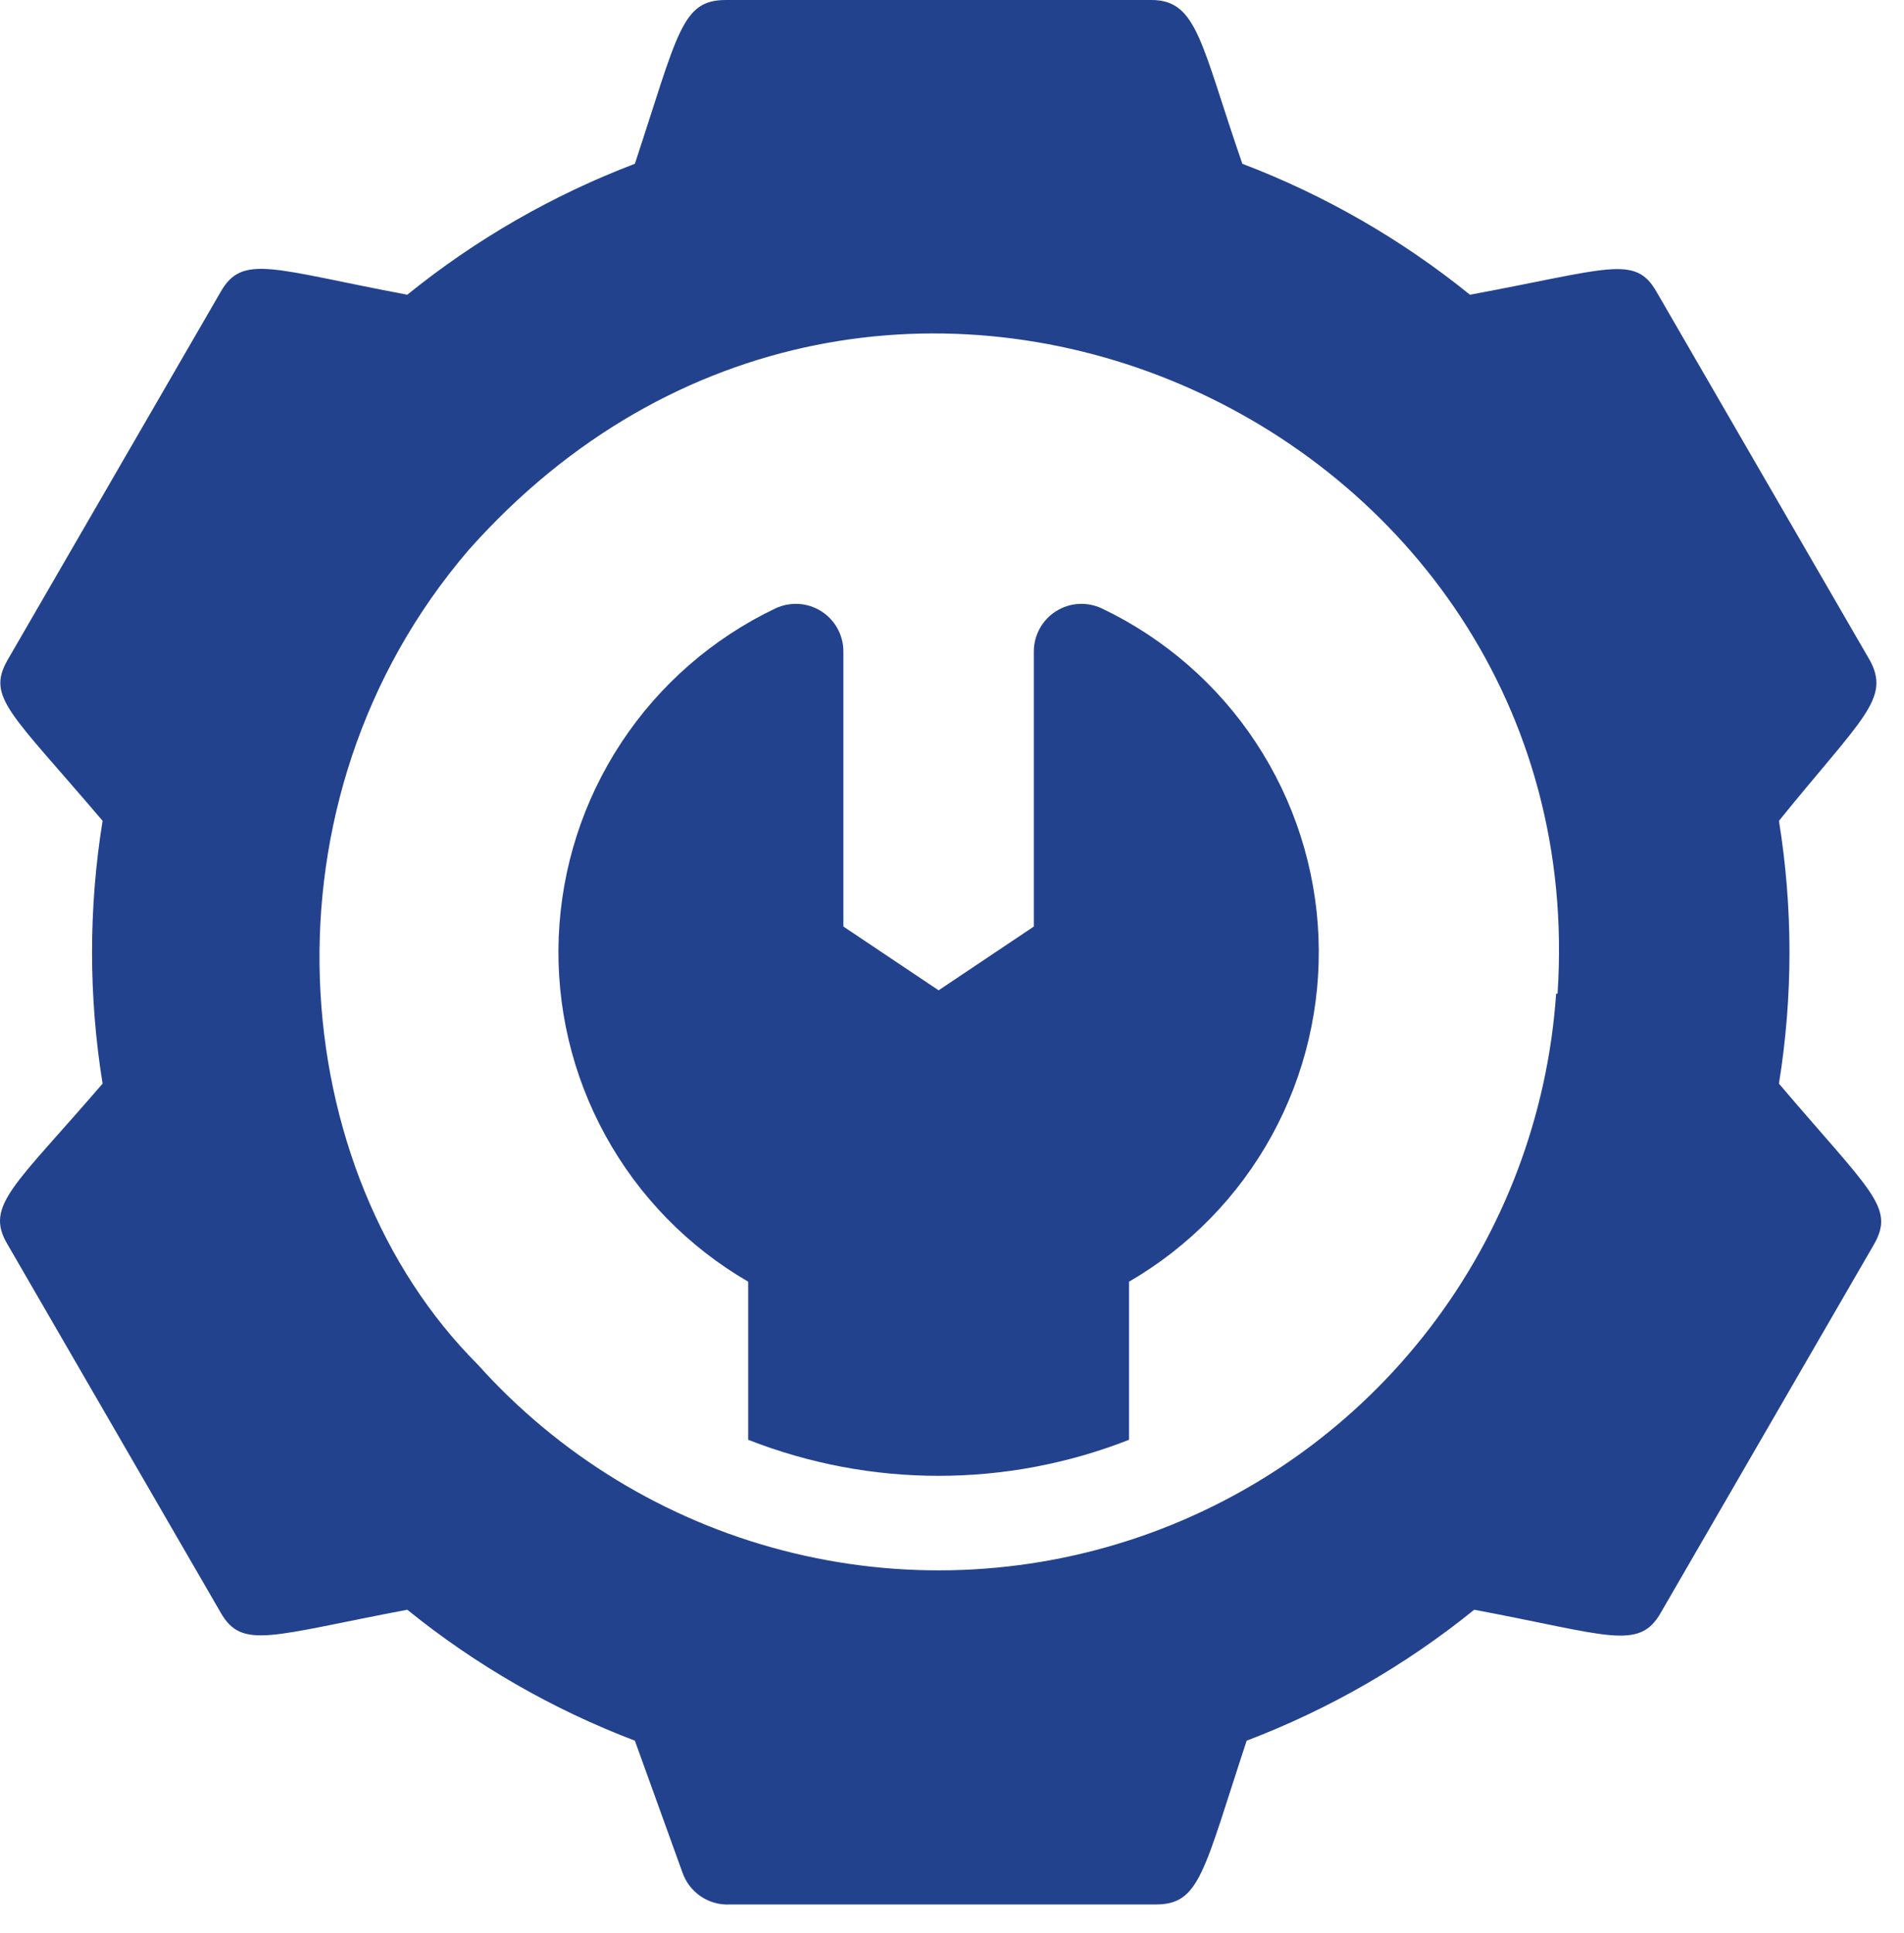
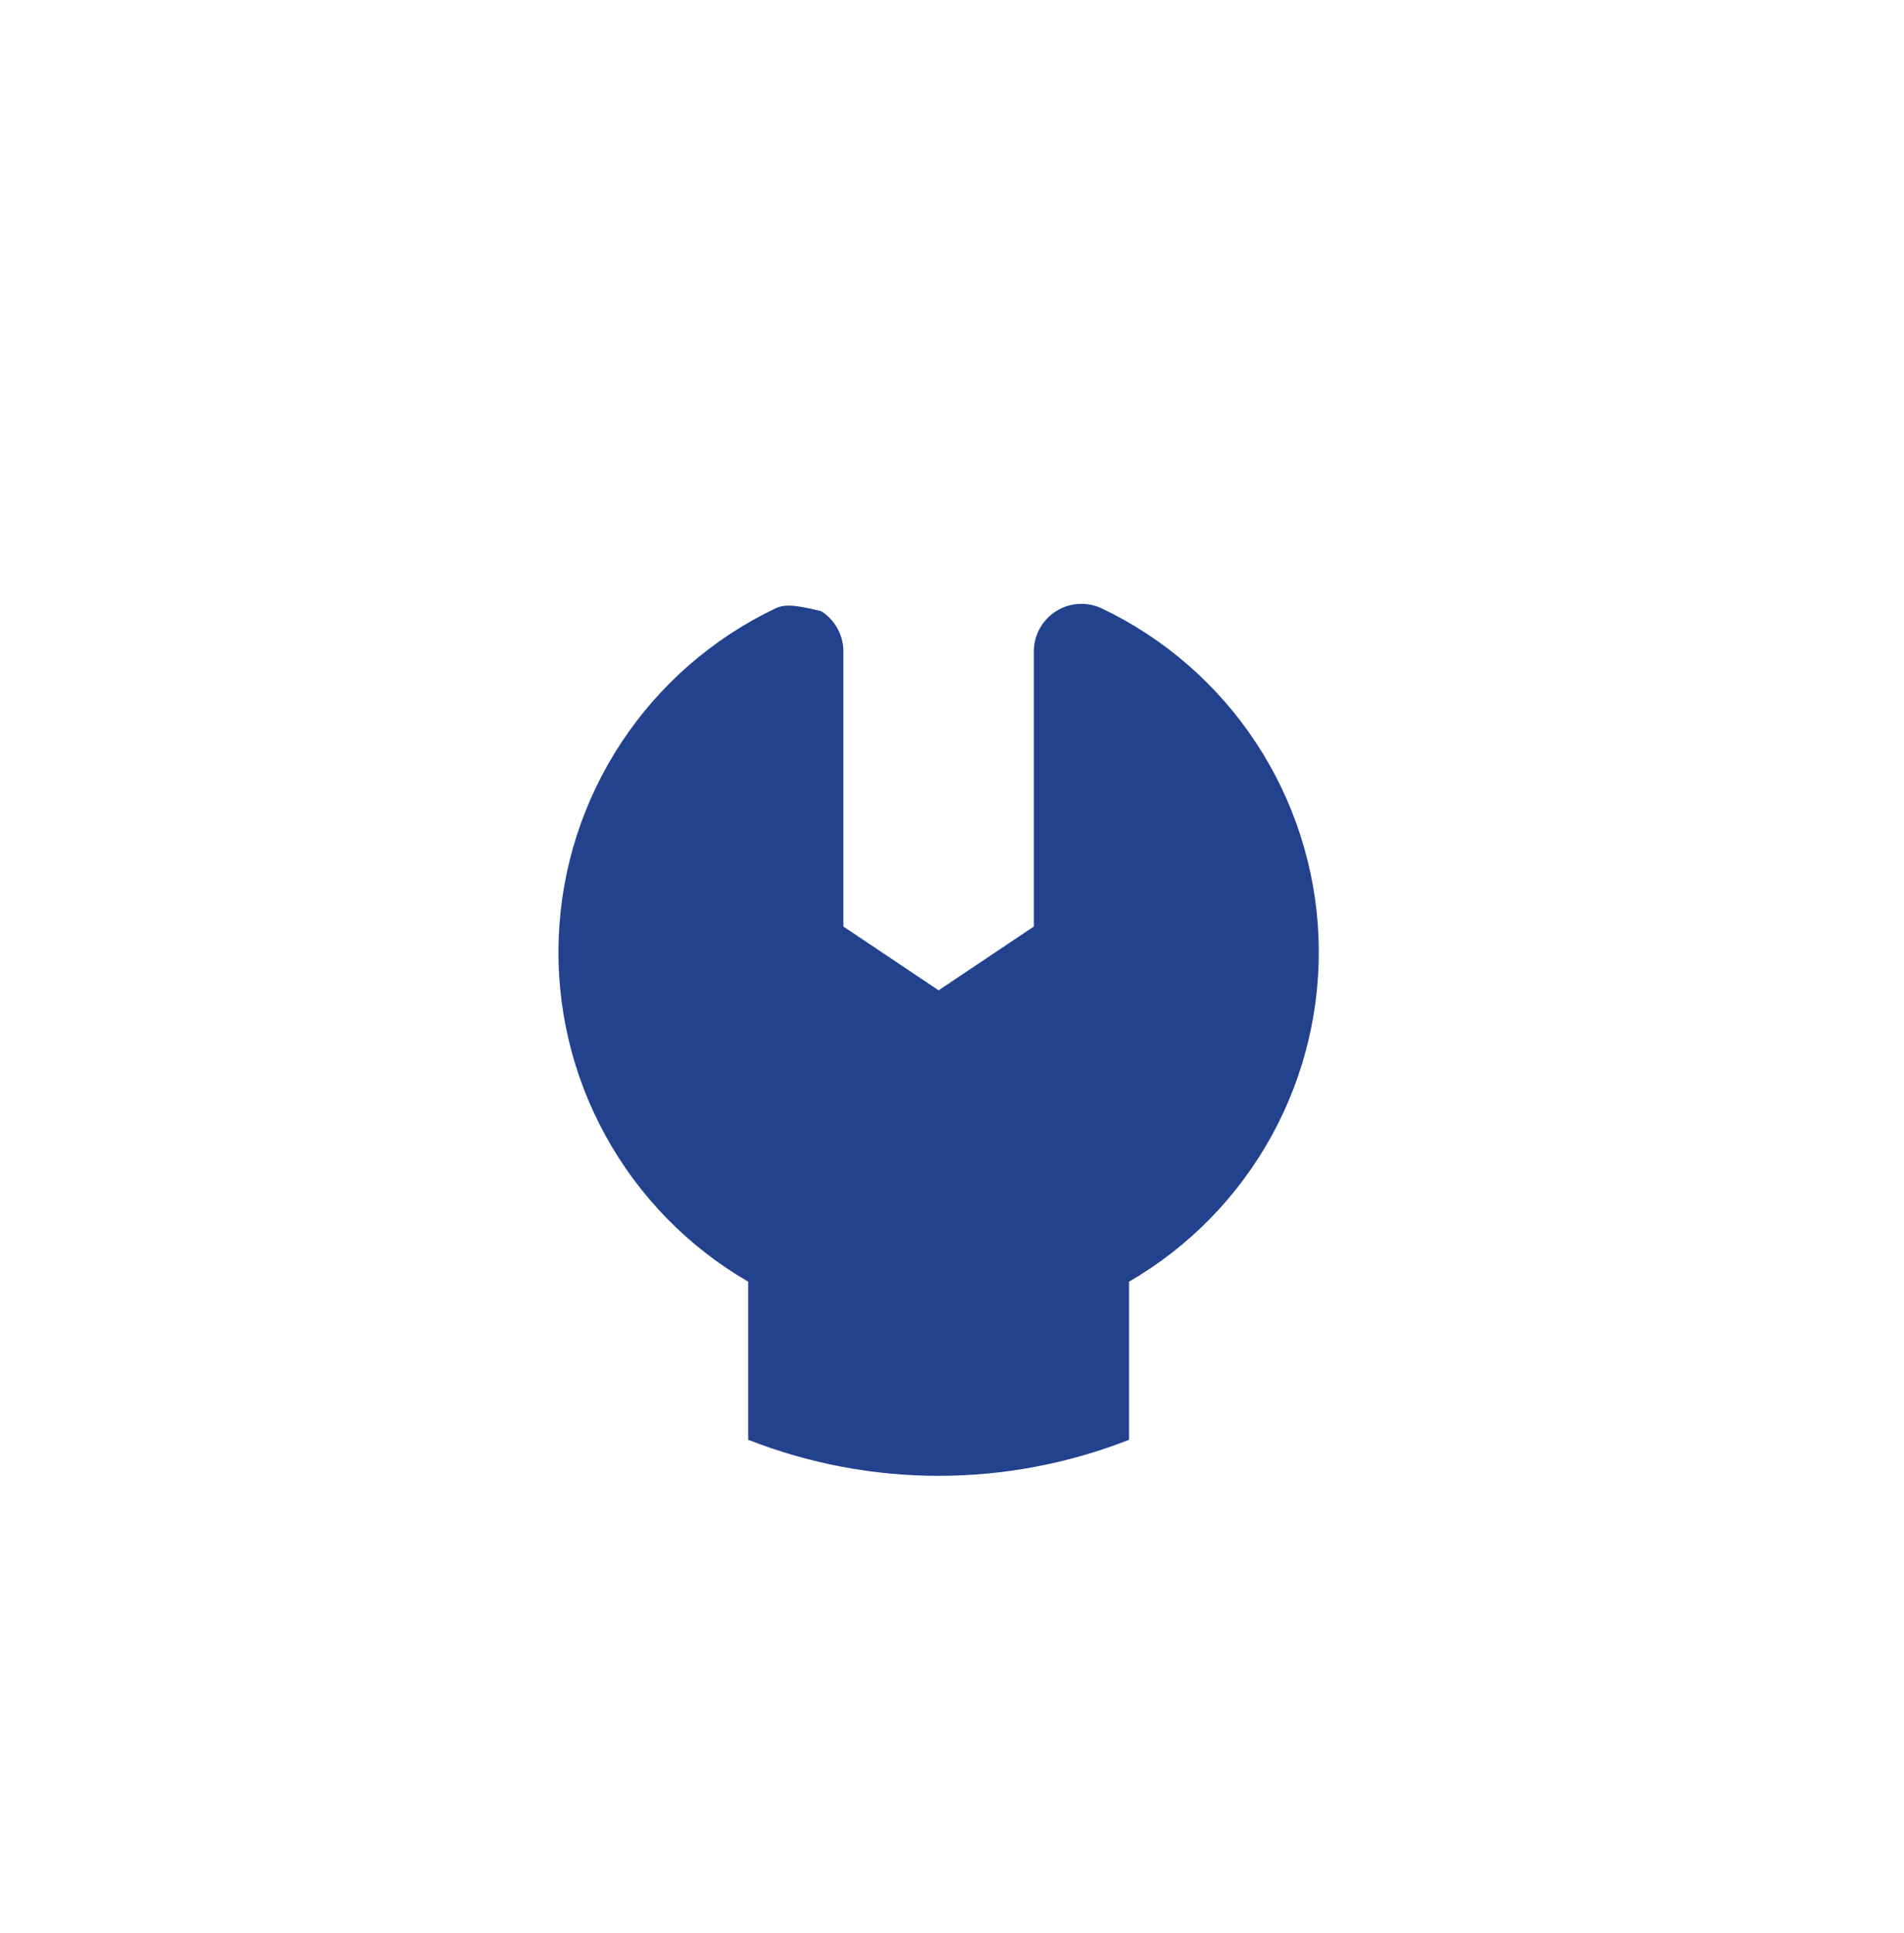
<svg xmlns="http://www.w3.org/2000/svg" width="66" height="67" viewBox="0 0 66 67" fill="none">
  <g id="Group">
    <g id="maintenance setting">
-       <path id="Vector" d="M64.817 22.89L57.423 10.117C56.681 8.813 55.773 9.324 50.954 10.216C48.581 8.295 45.918 6.764 43.065 5.677C41.629 1.535 41.514 0 39.913 0H25.159C23.624 0 23.509 1.122 22.007 5.677C19.154 6.764 16.491 8.295 14.118 10.216C9.464 9.341 8.408 8.78 7.649 10.117L0.255 22.89C-0.471 24.178 0.371 24.706 3.556 28.452C3.069 31.469 3.069 34.545 3.556 37.562C0.503 41.11 -0.537 41.787 0.255 43.124L7.649 55.897C8.391 57.201 9.398 56.69 14.118 55.798C16.491 57.719 19.154 59.251 22.007 60.337L23.657 64.908C23.775 65.247 24 65.538 24.297 65.737C24.595 65.937 24.95 66.034 25.308 66.014H40.062C41.596 66.014 41.712 64.892 43.214 60.337C46.067 59.251 48.729 57.719 51.102 55.798C55.756 56.673 56.813 57.234 57.572 55.897L64.965 43.124C65.692 41.836 64.85 41.308 61.665 37.562C62.152 34.545 62.152 31.469 61.665 28.452C64.536 24.904 65.543 24.227 64.817 22.89ZM53.941 34.443C53.653 38.651 52.131 42.681 49.565 46.03C46.999 49.378 43.503 51.895 39.514 53.267C35.525 54.639 31.22 54.804 27.138 53.743C23.055 52.682 19.376 50.44 16.561 47.299C9.86 40.599 8.771 27.775 16.247 19.062C30.358 3.185 55.311 14.49 53.991 34.443H53.941Z" fill="#23428E" />
-       <path id="Vector_2" d="M38.197 21.091C37.946 20.972 37.668 20.918 37.39 20.934C37.113 20.95 36.843 21.037 36.608 21.185C36.373 21.333 36.178 21.538 36.044 21.782C35.909 22.025 35.837 22.299 35.837 22.577V32.116L32.536 34.327L29.235 32.116V22.577C29.235 22.299 29.163 22.025 29.029 21.782C28.894 21.538 28.7 21.333 28.464 21.185C28.229 21.037 27.959 20.95 27.682 20.934C27.404 20.918 27.127 20.972 26.875 21.091C24.706 22.126 22.861 23.733 21.538 25.739C20.215 27.745 19.465 30.075 19.368 32.476C19.271 34.877 19.832 37.259 20.989 39.365C22.146 41.471 23.856 43.221 25.935 44.427V49.907C30.178 51.573 34.894 51.573 39.137 49.907V44.427C41.216 43.221 42.926 41.471 44.083 39.365C45.24 37.259 45.8 34.877 45.704 32.476C45.607 30.075 44.857 27.745 43.534 25.739C42.211 23.733 40.366 22.126 38.197 21.091Z" fill="#23428E" />
+       <path id="Vector_2" d="M38.197 21.091C37.946 20.972 37.668 20.918 37.39 20.934C37.113 20.95 36.843 21.037 36.608 21.185C36.373 21.333 36.178 21.538 36.044 21.782C35.909 22.025 35.837 22.299 35.837 22.577V32.116L32.536 34.327L29.235 32.116V22.577C29.235 22.299 29.163 22.025 29.029 21.782C28.894 21.538 28.7 21.333 28.464 21.185C27.404 20.918 27.127 20.972 26.875 21.091C24.706 22.126 22.861 23.733 21.538 25.739C20.215 27.745 19.465 30.075 19.368 32.476C19.271 34.877 19.832 37.259 20.989 39.365C22.146 41.471 23.856 43.221 25.935 44.427V49.907C30.178 51.573 34.894 51.573 39.137 49.907V44.427C41.216 43.221 42.926 41.471 44.083 39.365C45.24 37.259 45.8 34.877 45.704 32.476C45.607 30.075 44.857 27.745 43.534 25.739C42.211 23.733 40.366 22.126 38.197 21.091Z" fill="#23428E" />
    </g>
  </g>
</svg>